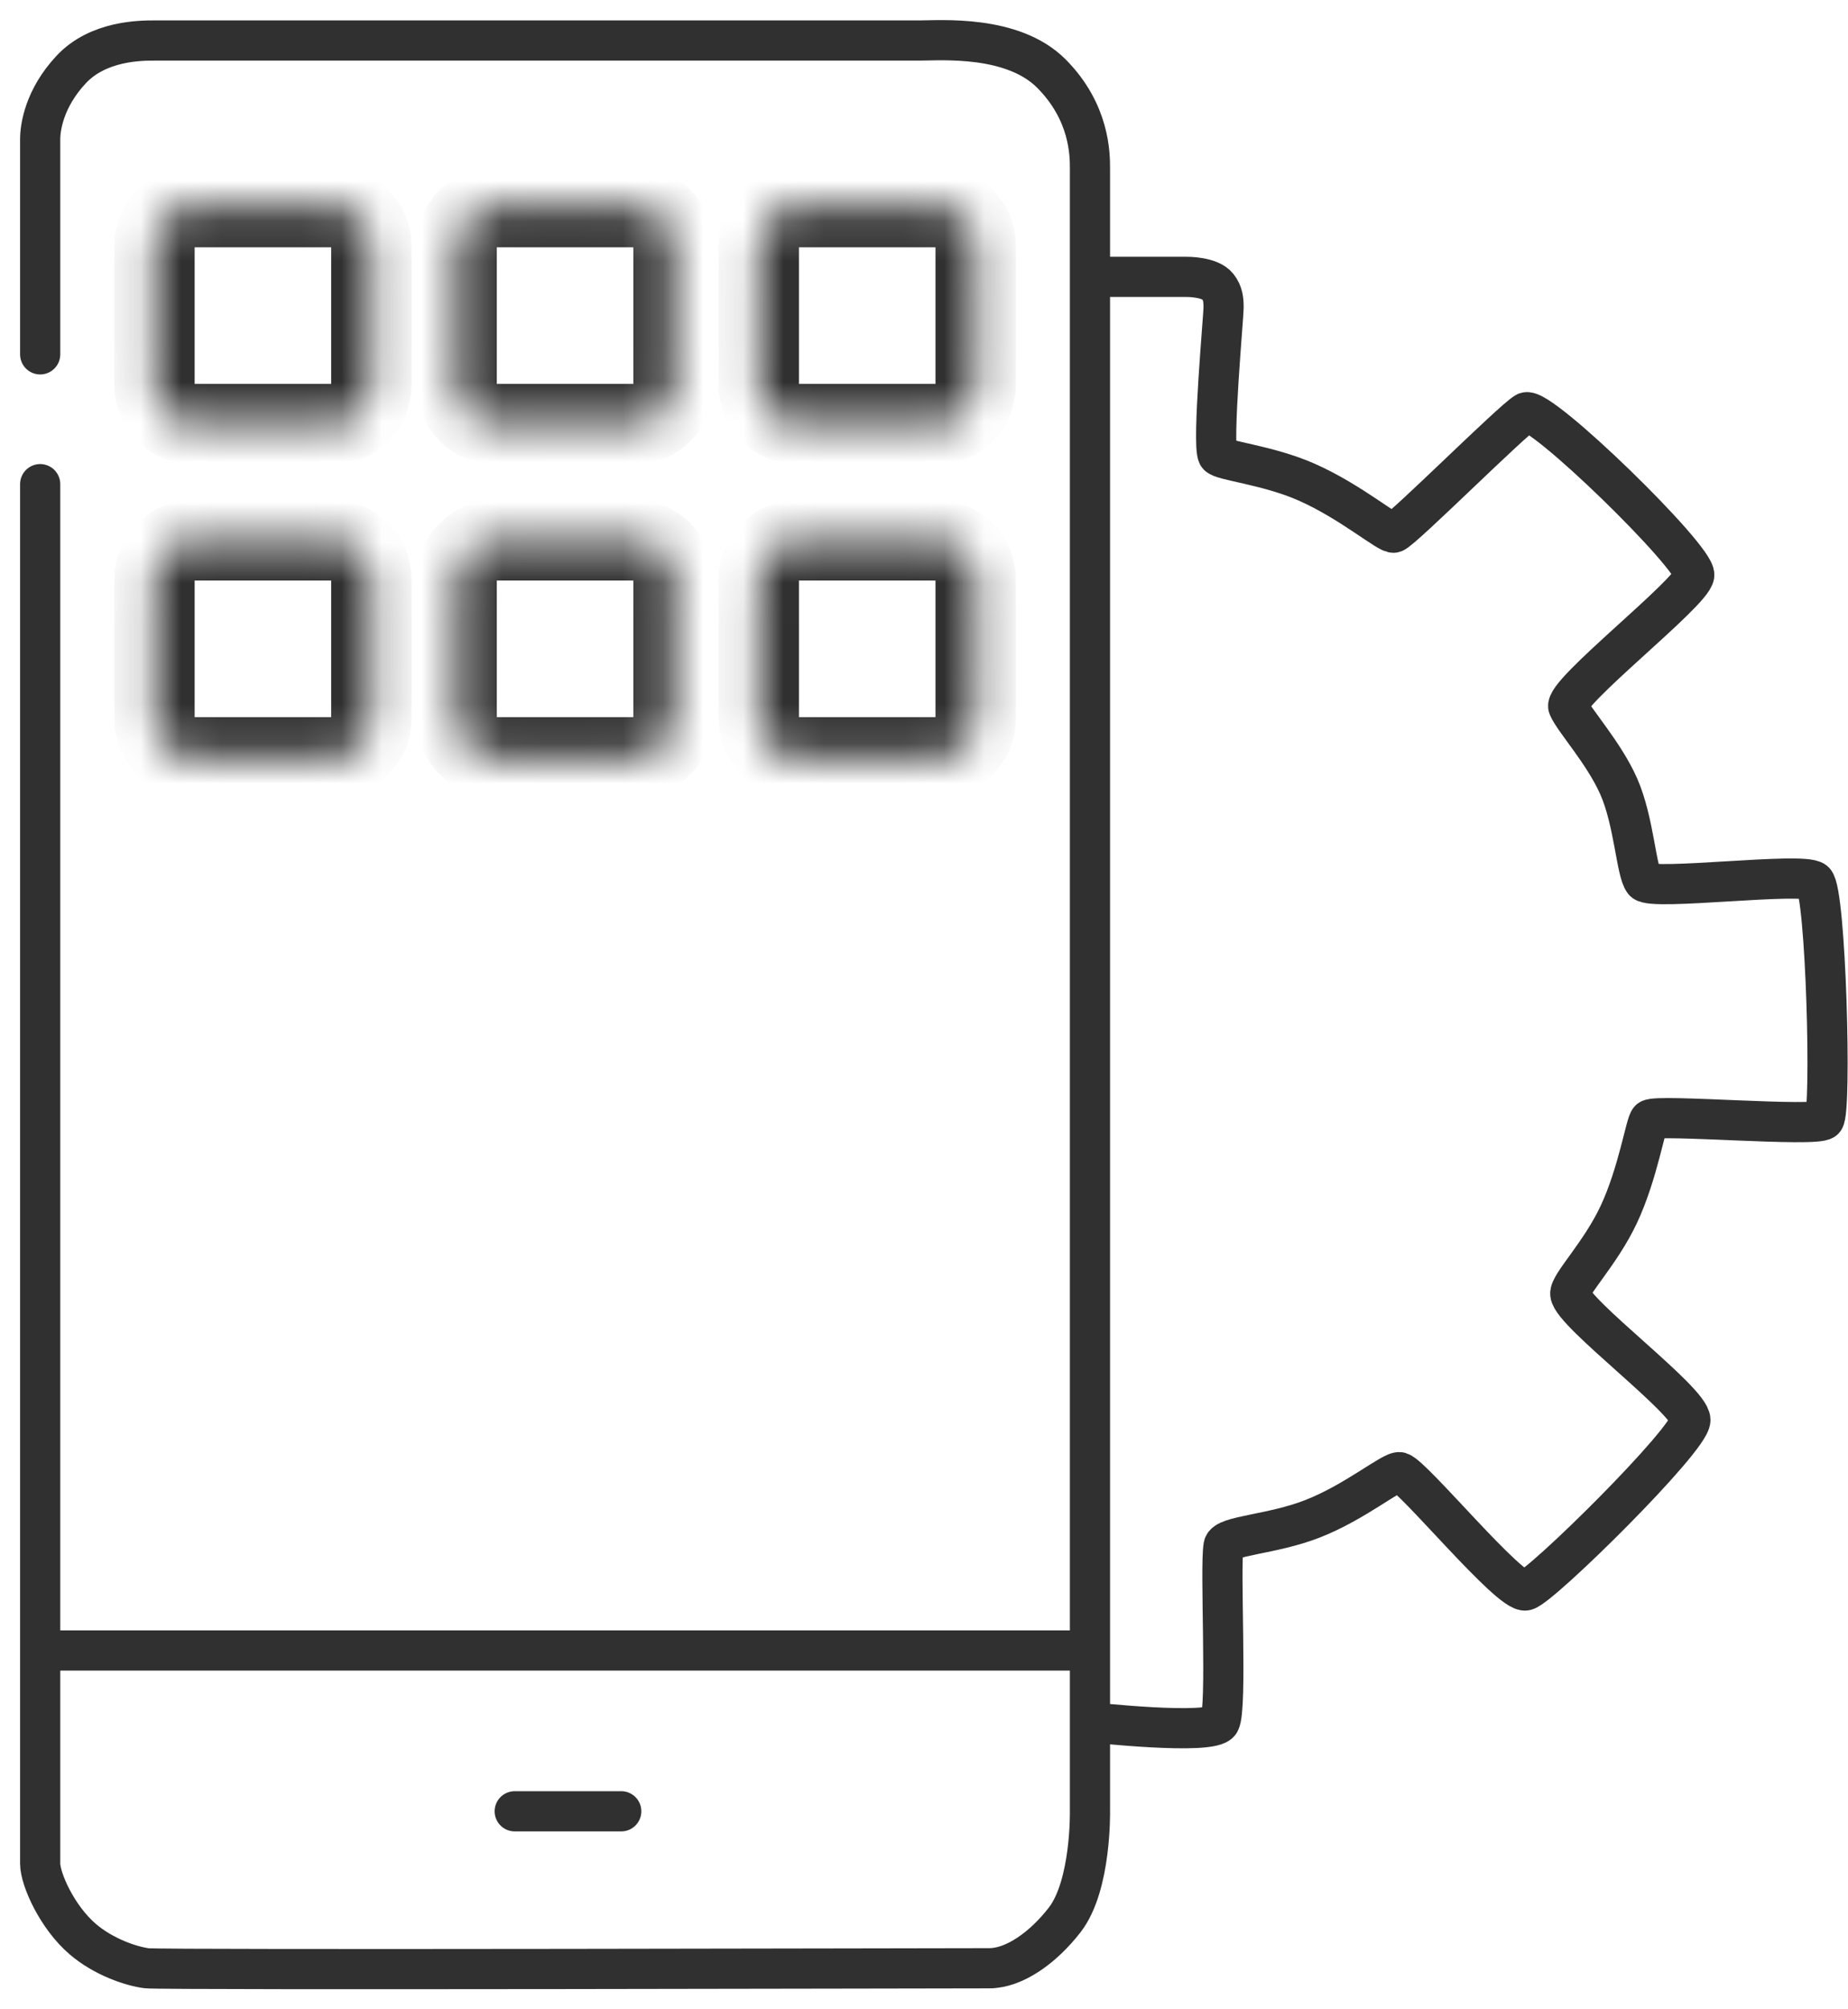
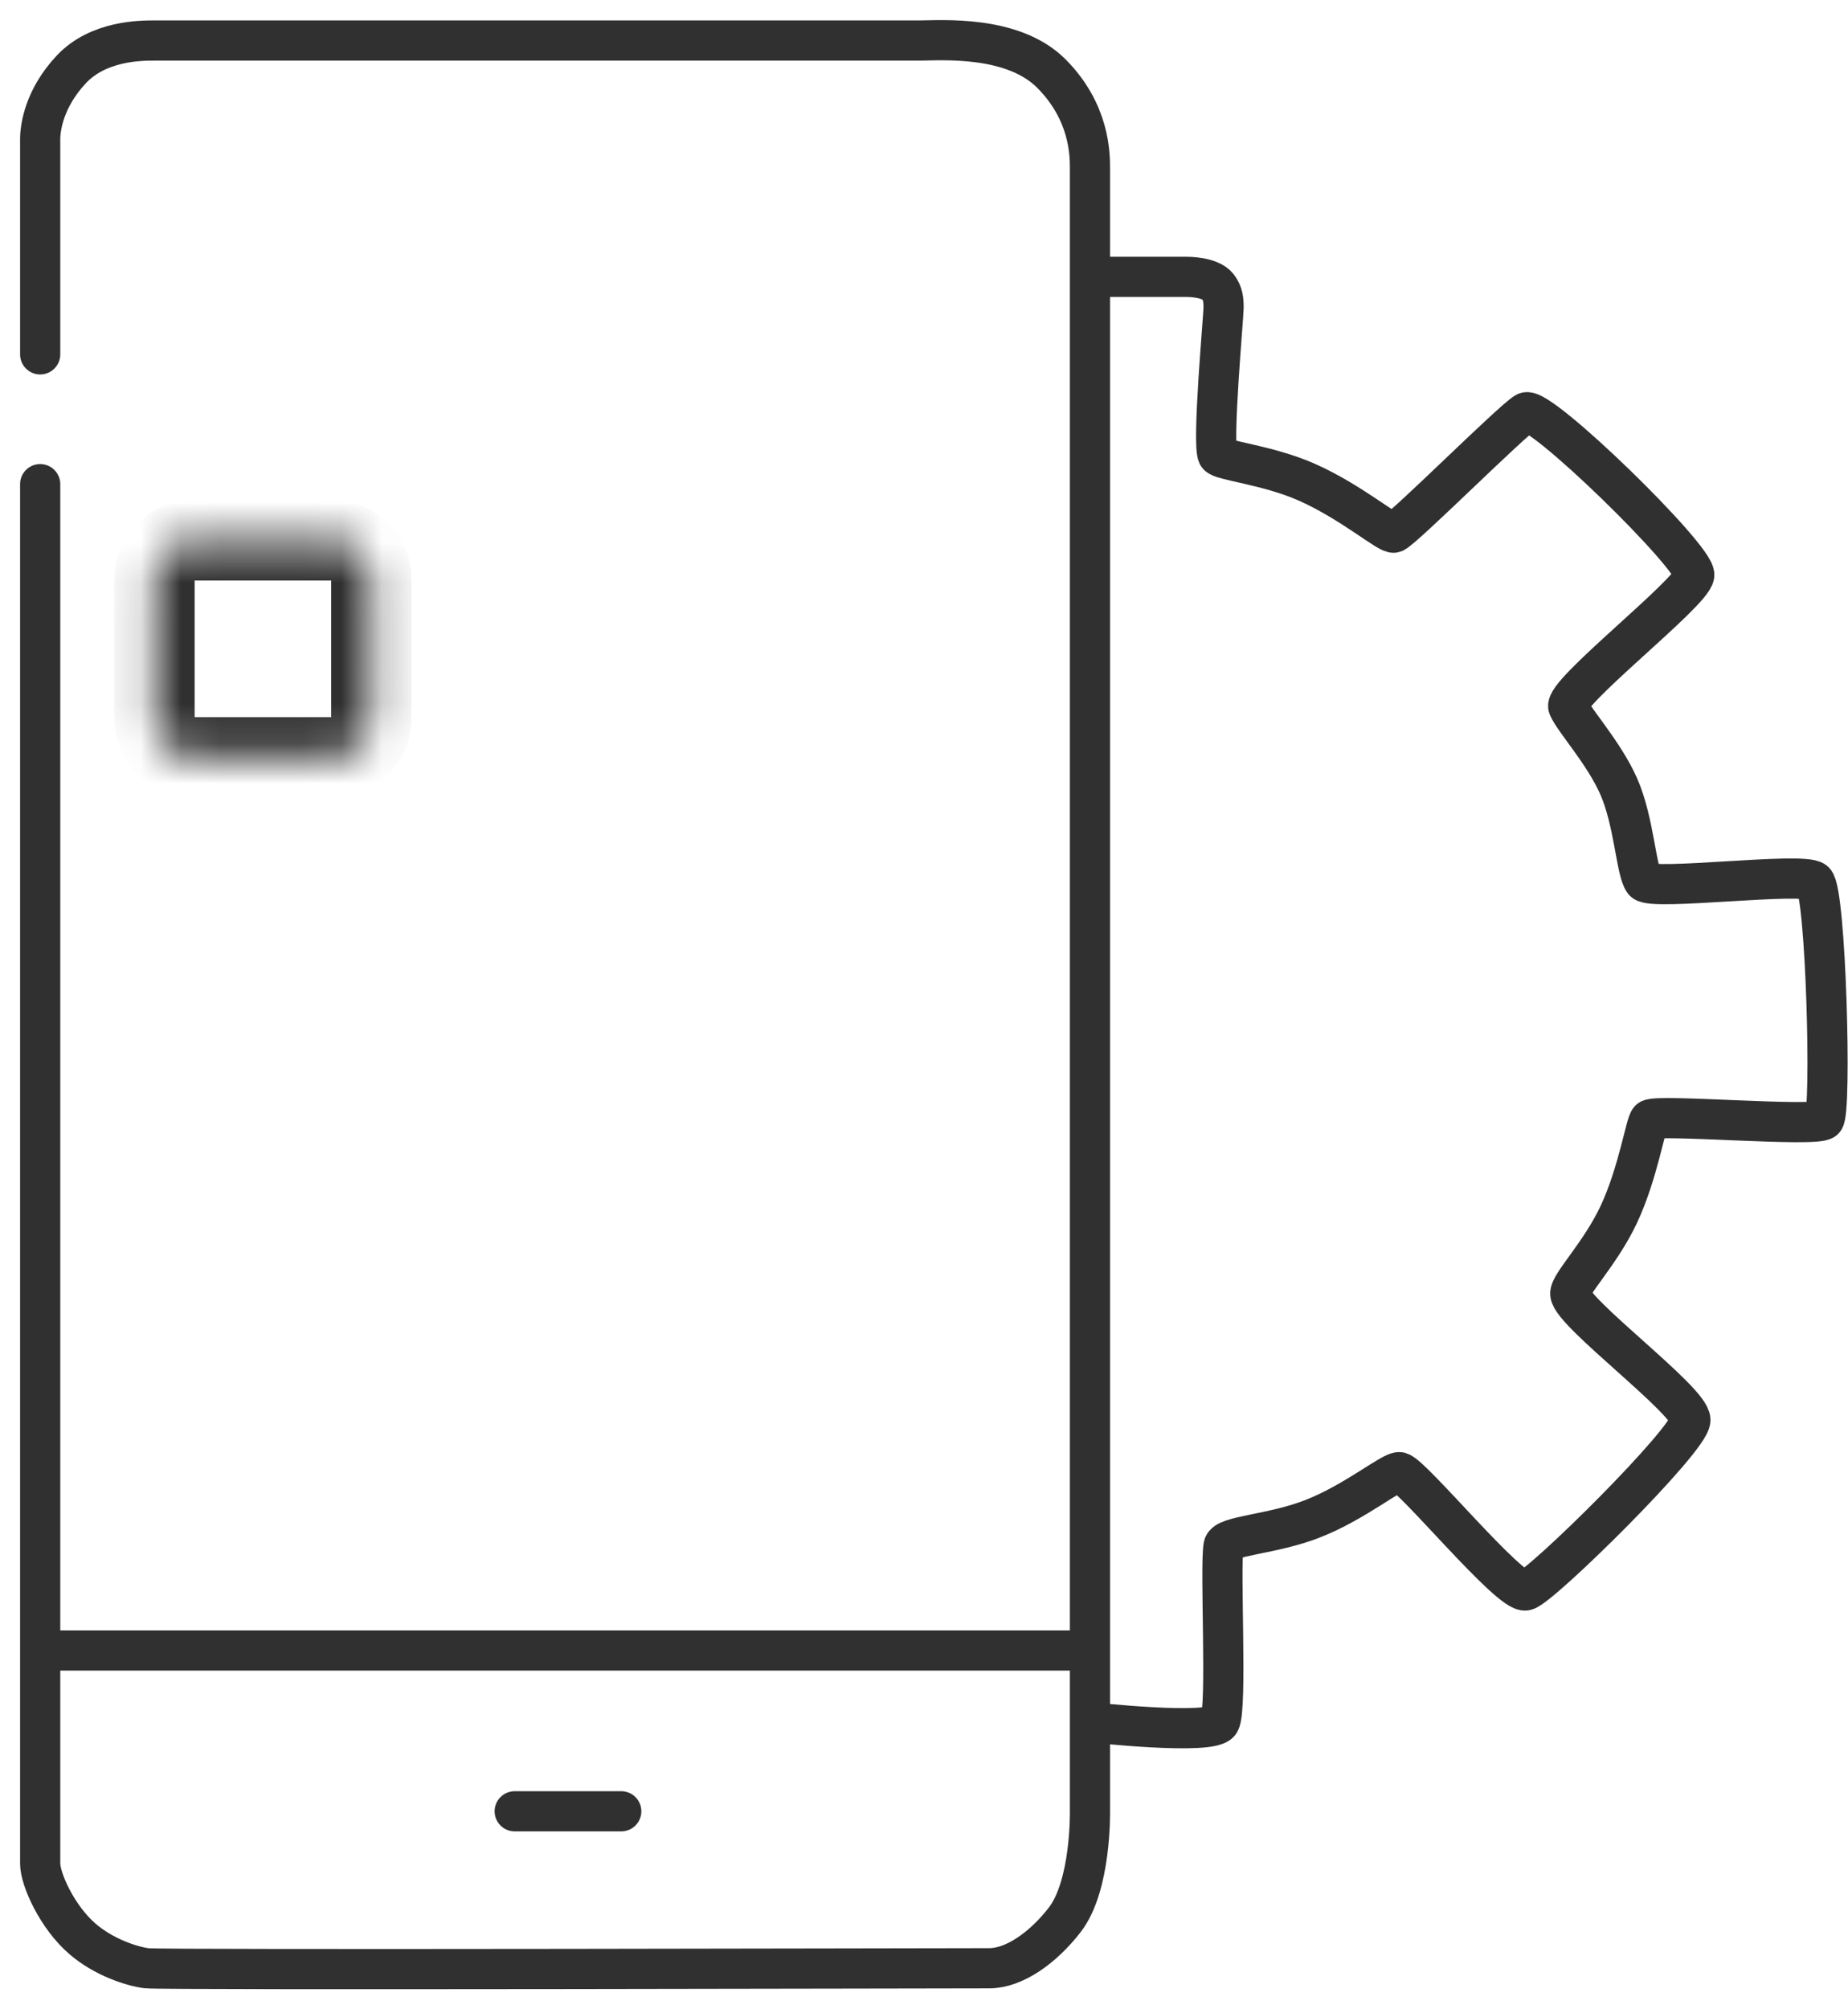
<svg xmlns="http://www.w3.org/2000/svg" width="46" height="50" viewBox="0 0 46 50" fill="none">
  <path d="M1 8.818C1 8.818 1 3.756 1 3.466C1 3.177 1.096 2.454 1.771 1.731C2.446 1.008 3.507 1.008 3.845 1.008C4.182 1.008 22.358 1.008 22.888 1.008C23.419 1.008 25.202 0.863 26.167 1.827C27.131 2.792 27.131 3.852 27.131 4.19C27.131 4.527 27.131 6.89 27.131 6.89M27.131 6.89V41.072M27.131 6.89H29.541C29.541 6.89 30.119 6.882 30.313 7.131C30.445 7.3 30.457 7.468 30.457 7.661C30.458 7.854 30.168 11.036 30.313 11.325C30.381 11.461 31.547 11.564 32.531 12C33.635 12.489 34.573 13.305 34.7 13.254C34.941 13.157 37.641 10.457 37.979 10.264C38.316 10.072 42.221 13.88 42.173 14.314C42.125 14.748 38.895 17.255 39.039 17.593C39.184 17.93 39.924 18.733 40.293 19.569C40.678 20.442 40.727 21.691 40.919 21.932C41.112 22.173 44.873 21.691 45.162 21.932C45.452 22.173 45.596 27.669 45.403 27.862C45.21 28.055 41.257 27.717 41.064 27.862C40.965 27.936 40.779 29.19 40.293 30.224C39.831 31.206 39.064 31.966 39.087 32.201C39.136 32.683 42.077 34.852 42.077 35.335C42.077 35.817 38.364 39.481 37.979 39.577C37.593 39.674 35.182 36.733 34.845 36.636C34.672 36.587 33.742 37.376 32.675 37.793C31.661 38.191 30.505 38.21 30.457 38.468C30.361 38.999 30.554 42.518 30.361 42.856C30.168 43.193 27.131 42.856 27.131 42.856M1 12.048V41.072M1 41.072C1 41.072 1 45.989 1 46.375C1 46.761 1.42 47.707 2.061 48.255C2.579 48.699 3.266 48.93 3.652 48.979C4.037 49.027 23.997 48.978 24.624 48.979C25.251 48.979 25.971 48.463 26.504 47.773C27.166 46.917 27.131 45.073 27.131 45.073V42.856M1 41.072H27.131M27.131 42.856V41.072M12.812 45.073H15.464" stroke="#303030" stroke-linecap="round" />
  <mask id="mask0_188_615" style="mask-type:alpha" maskUnits="userSpaceOnUse" x="3" y="5" width="7" height="6">
-     <path d="M8.28 5.154H4.809C4.276 5.154 3.845 5.586 3.845 6.118V9.589C3.845 10.122 4.276 10.553 4.809 10.553H8.28C8.813 10.553 9.244 10.122 9.244 9.589V6.118C9.244 5.586 8.813 5.154 8.28 5.154Z" fill="white" />
-   </mask>
+     </mask>
  <g mask="url(#mask0_188_615)">
    <path d="M8.28 5.154H4.809C4.276 5.154 3.845 5.586 3.845 6.118V9.589C3.845 10.122 4.276 10.553 4.809 10.553H8.28C8.813 10.553 9.244 10.122 9.244 9.589V6.118C9.244 5.586 8.813 5.154 8.28 5.154Z" stroke="#303030" stroke-width="2" />
  </g>
  <mask id="mask1_188_615" style="mask-type:alpha" maskUnits="userSpaceOnUse" x="3" y="13" width="7" height="6">
    <path d="M8.28 13.446H4.809C4.276 13.446 3.845 13.878 3.845 14.411V17.882C3.845 18.414 4.276 18.846 4.809 18.846H8.28C8.813 18.846 9.244 18.414 9.244 17.882V14.411C9.244 13.878 8.813 13.446 8.28 13.446Z" fill="white" />
  </mask>
  <g mask="url(#mask1_188_615)">
    <path d="M8.28 13.446H4.809C4.276 13.446 3.845 13.878 3.845 14.411V17.882C3.845 18.414 4.276 18.846 4.809 18.846H8.28C8.813 18.846 9.244 18.414 9.244 17.882V14.411C9.244 13.878 8.813 13.446 8.28 13.446Z" stroke="#303030" stroke-width="2" />
  </g>
  <mask id="mask2_188_615" style="mask-type:alpha" maskUnits="userSpaceOnUse" x="11" y="5" width="6" height="6">
-     <path d="M15.801 5.154H12.33C11.797 5.154 11.366 5.586 11.366 6.118V9.589C11.366 10.122 11.797 10.553 12.33 10.553H15.801C16.334 10.553 16.765 10.122 16.765 9.589V6.118C16.765 5.586 16.334 5.154 15.801 5.154Z" fill="white" />
-   </mask>
+     </mask>
  <g mask="url(#mask2_188_615)">
    <path d="M15.801 5.154H12.33C11.797 5.154 11.366 5.586 11.366 6.118V9.589C11.366 10.122 11.797 10.553 12.33 10.553H15.801C16.334 10.553 16.765 10.122 16.765 9.589V6.118C16.765 5.586 16.334 5.154 15.801 5.154Z" stroke="#303030" stroke-width="2" />
  </g>
  <mask id="mask3_188_615" style="mask-type:alpha" maskUnits="userSpaceOnUse" x="11" y="13" width="6" height="6">
-     <path d="M15.801 13.446H12.33C11.797 13.446 11.366 13.878 11.366 14.411V17.882C11.366 18.414 11.797 18.846 12.33 18.846H15.801C16.334 18.846 16.765 18.414 16.765 17.882V14.411C16.765 13.878 16.334 13.446 15.801 13.446Z" fill="white" />
-   </mask>
+     </mask>
  <g mask="url(#mask3_188_615)">
    <path d="M15.801 13.446H12.33C11.797 13.446 11.366 13.878 11.366 14.411V17.882C11.366 18.414 11.797 18.846 12.33 18.846H15.801C16.334 18.846 16.765 18.414 16.765 17.882V14.411C16.765 13.878 16.334 13.446 15.801 13.446Z" stroke="#303030" stroke-width="2" />
  </g>
  <mask id="mask4_188_615" style="mask-type:alpha" maskUnits="userSpaceOnUse" x="18" y="5" width="7" height="6">
-     <path d="M23.322 5.154H19.851C19.318 5.154 18.887 5.586 18.887 6.118V9.589C18.887 10.122 19.318 10.553 19.851 10.553H23.322C23.855 10.553 24.286 10.122 24.286 9.589V6.118C24.286 5.586 23.855 5.154 23.322 5.154Z" fill="white" />
-   </mask>
+     </mask>
  <g mask="url(#mask4_188_615)">
    <path d="M23.322 5.154H19.851C19.318 5.154 18.887 5.586 18.887 6.118V9.589C18.887 10.122 19.318 10.553 19.851 10.553H23.322C23.855 10.553 24.286 10.122 24.286 9.589V6.118C24.286 5.586 23.855 5.154 23.322 5.154Z" stroke="#303030" stroke-width="2" />
  </g>
  <mask id="mask5_188_615" style="mask-type:alpha" maskUnits="userSpaceOnUse" x="18" y="13" width="7" height="6">
    <path d="M23.322 13.446H19.851C19.318 13.446 18.887 13.878 18.887 14.411V17.882C18.887 18.414 19.318 18.846 19.851 18.846H23.322C23.855 18.846 24.286 18.414 24.286 17.882V14.411C24.286 13.878 23.855 13.446 23.322 13.446Z" fill="white" />
  </mask>
  <g mask="url(#mask5_188_615)">
-     <path d="M23.322 13.446H19.851C19.318 13.446 18.887 13.878 18.887 14.411V17.882C18.887 18.414 19.318 18.846 19.851 18.846H23.322C23.855 18.846 24.286 18.414 24.286 17.882V14.411C24.286 13.878 23.855 13.446 23.322 13.446Z" stroke="#303030" stroke-width="2" />
-   </g>
+     </g>
</svg>